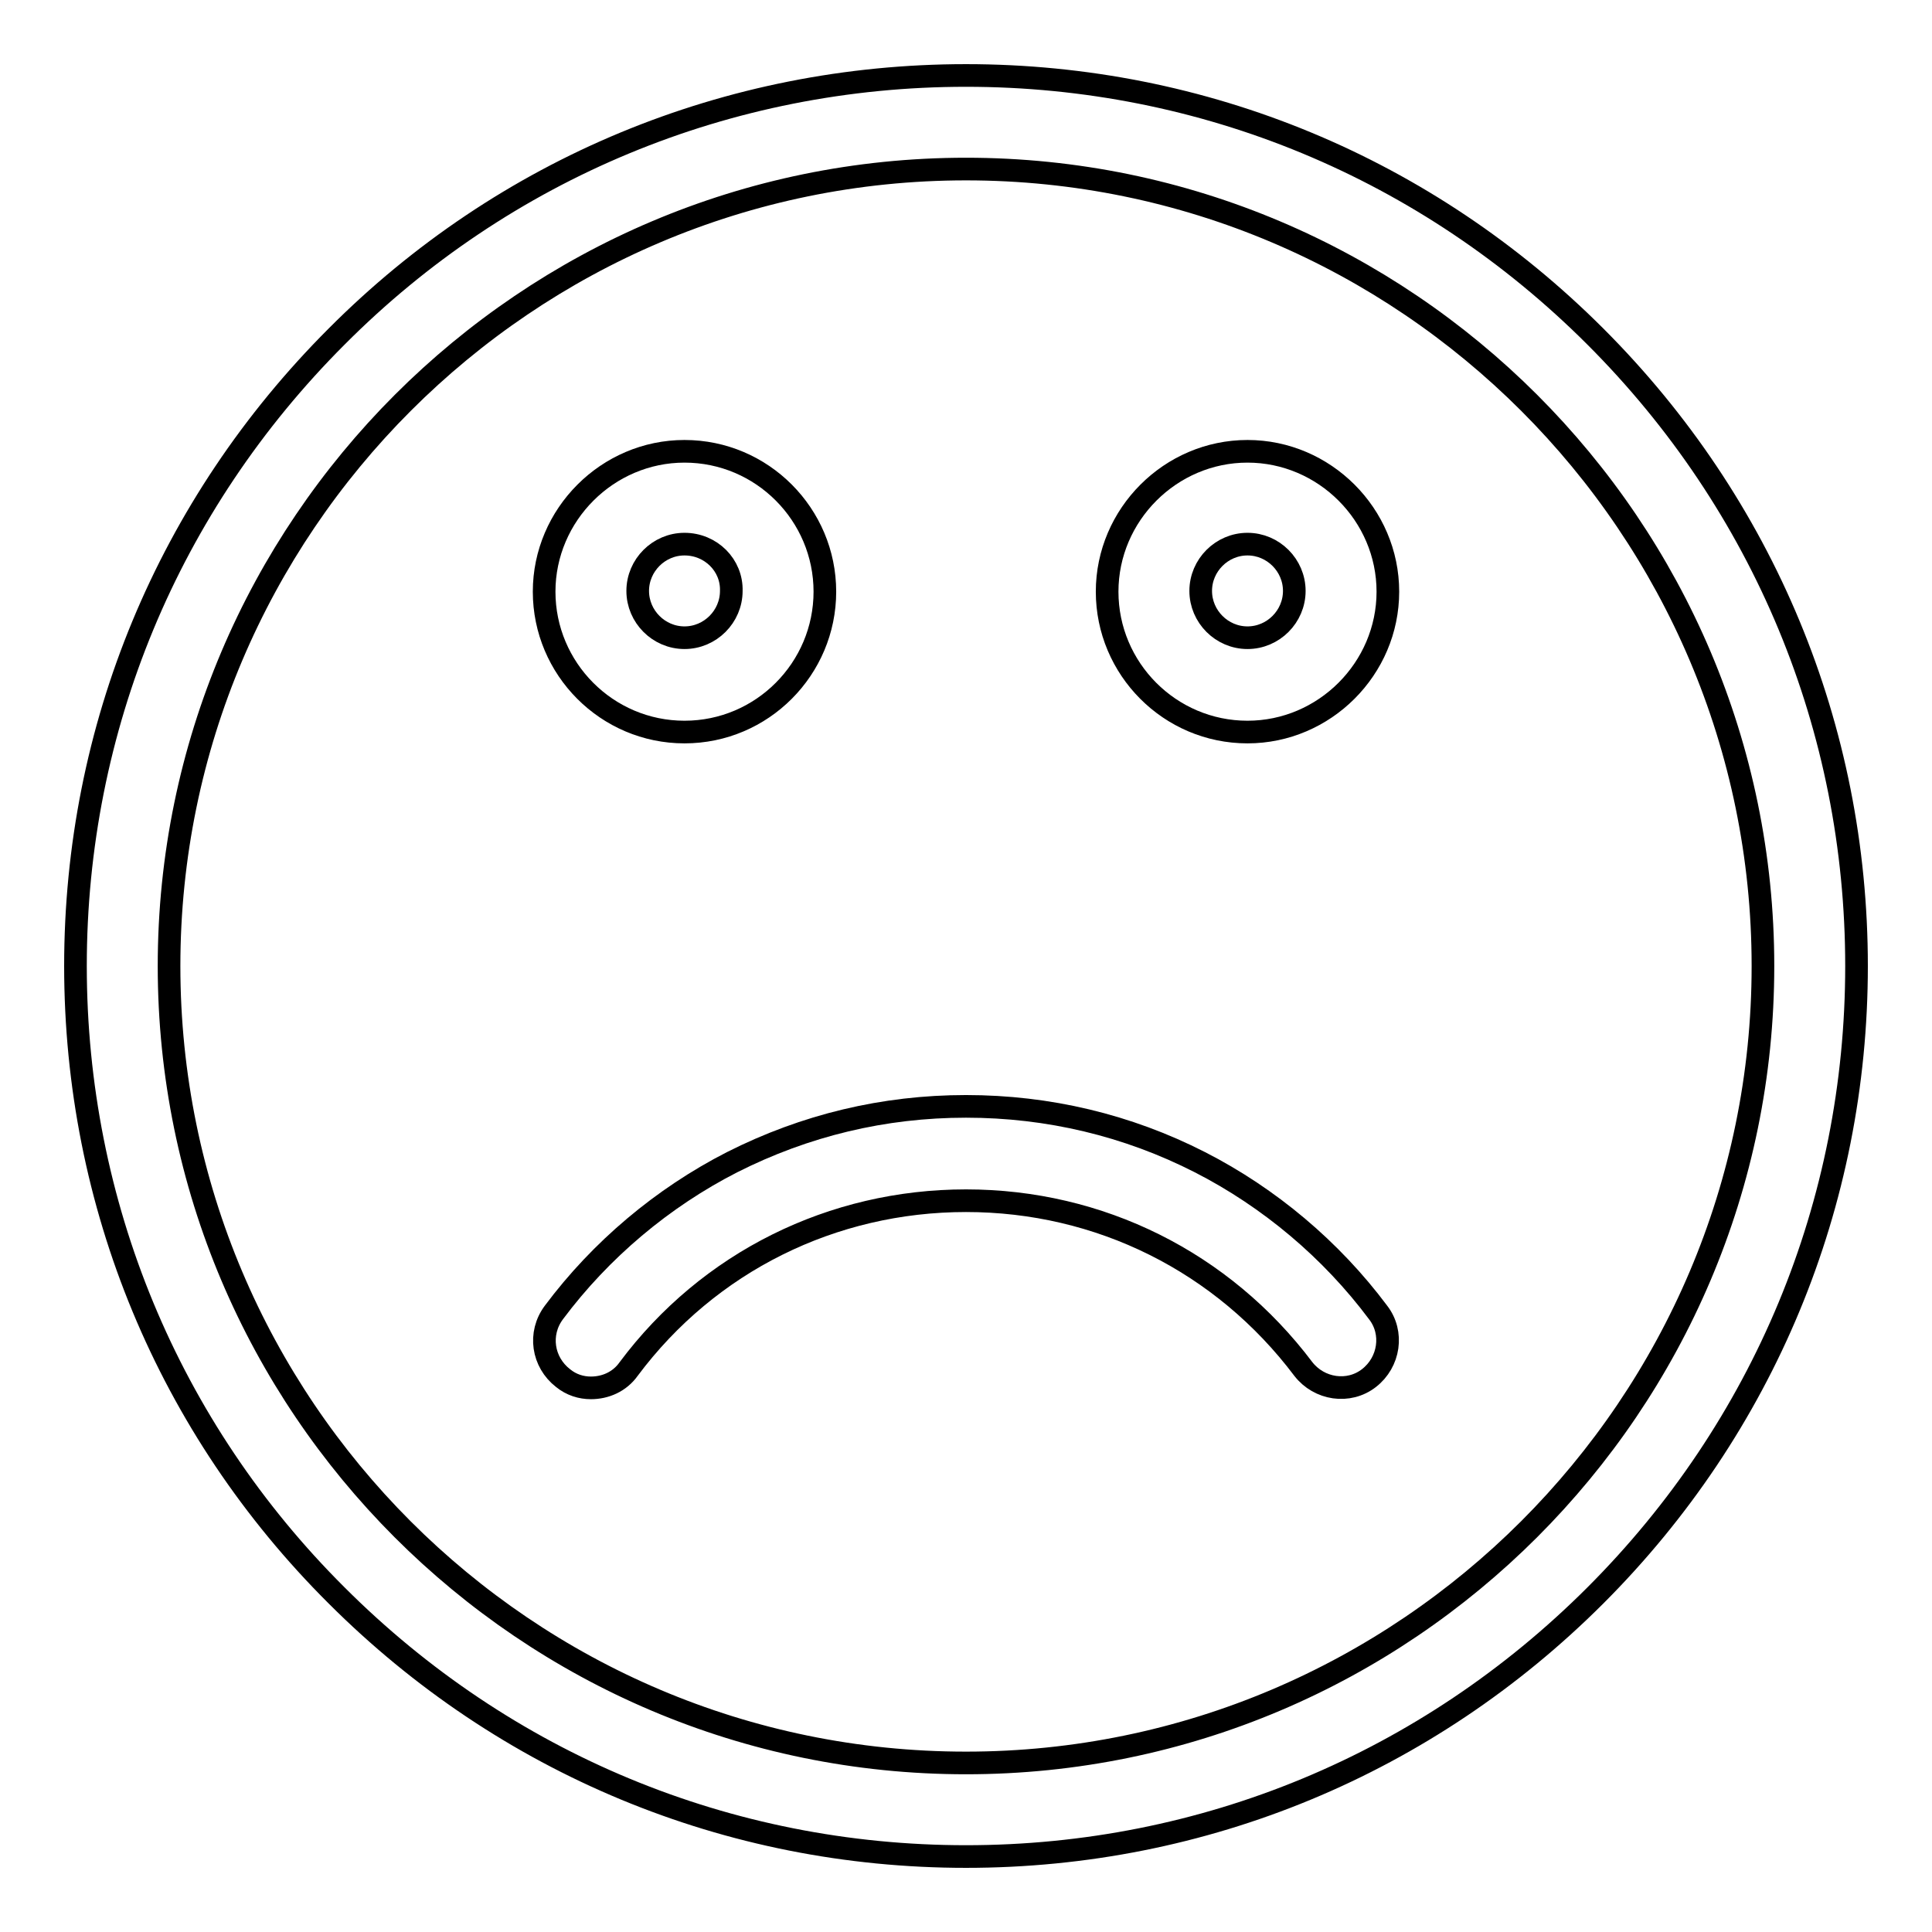
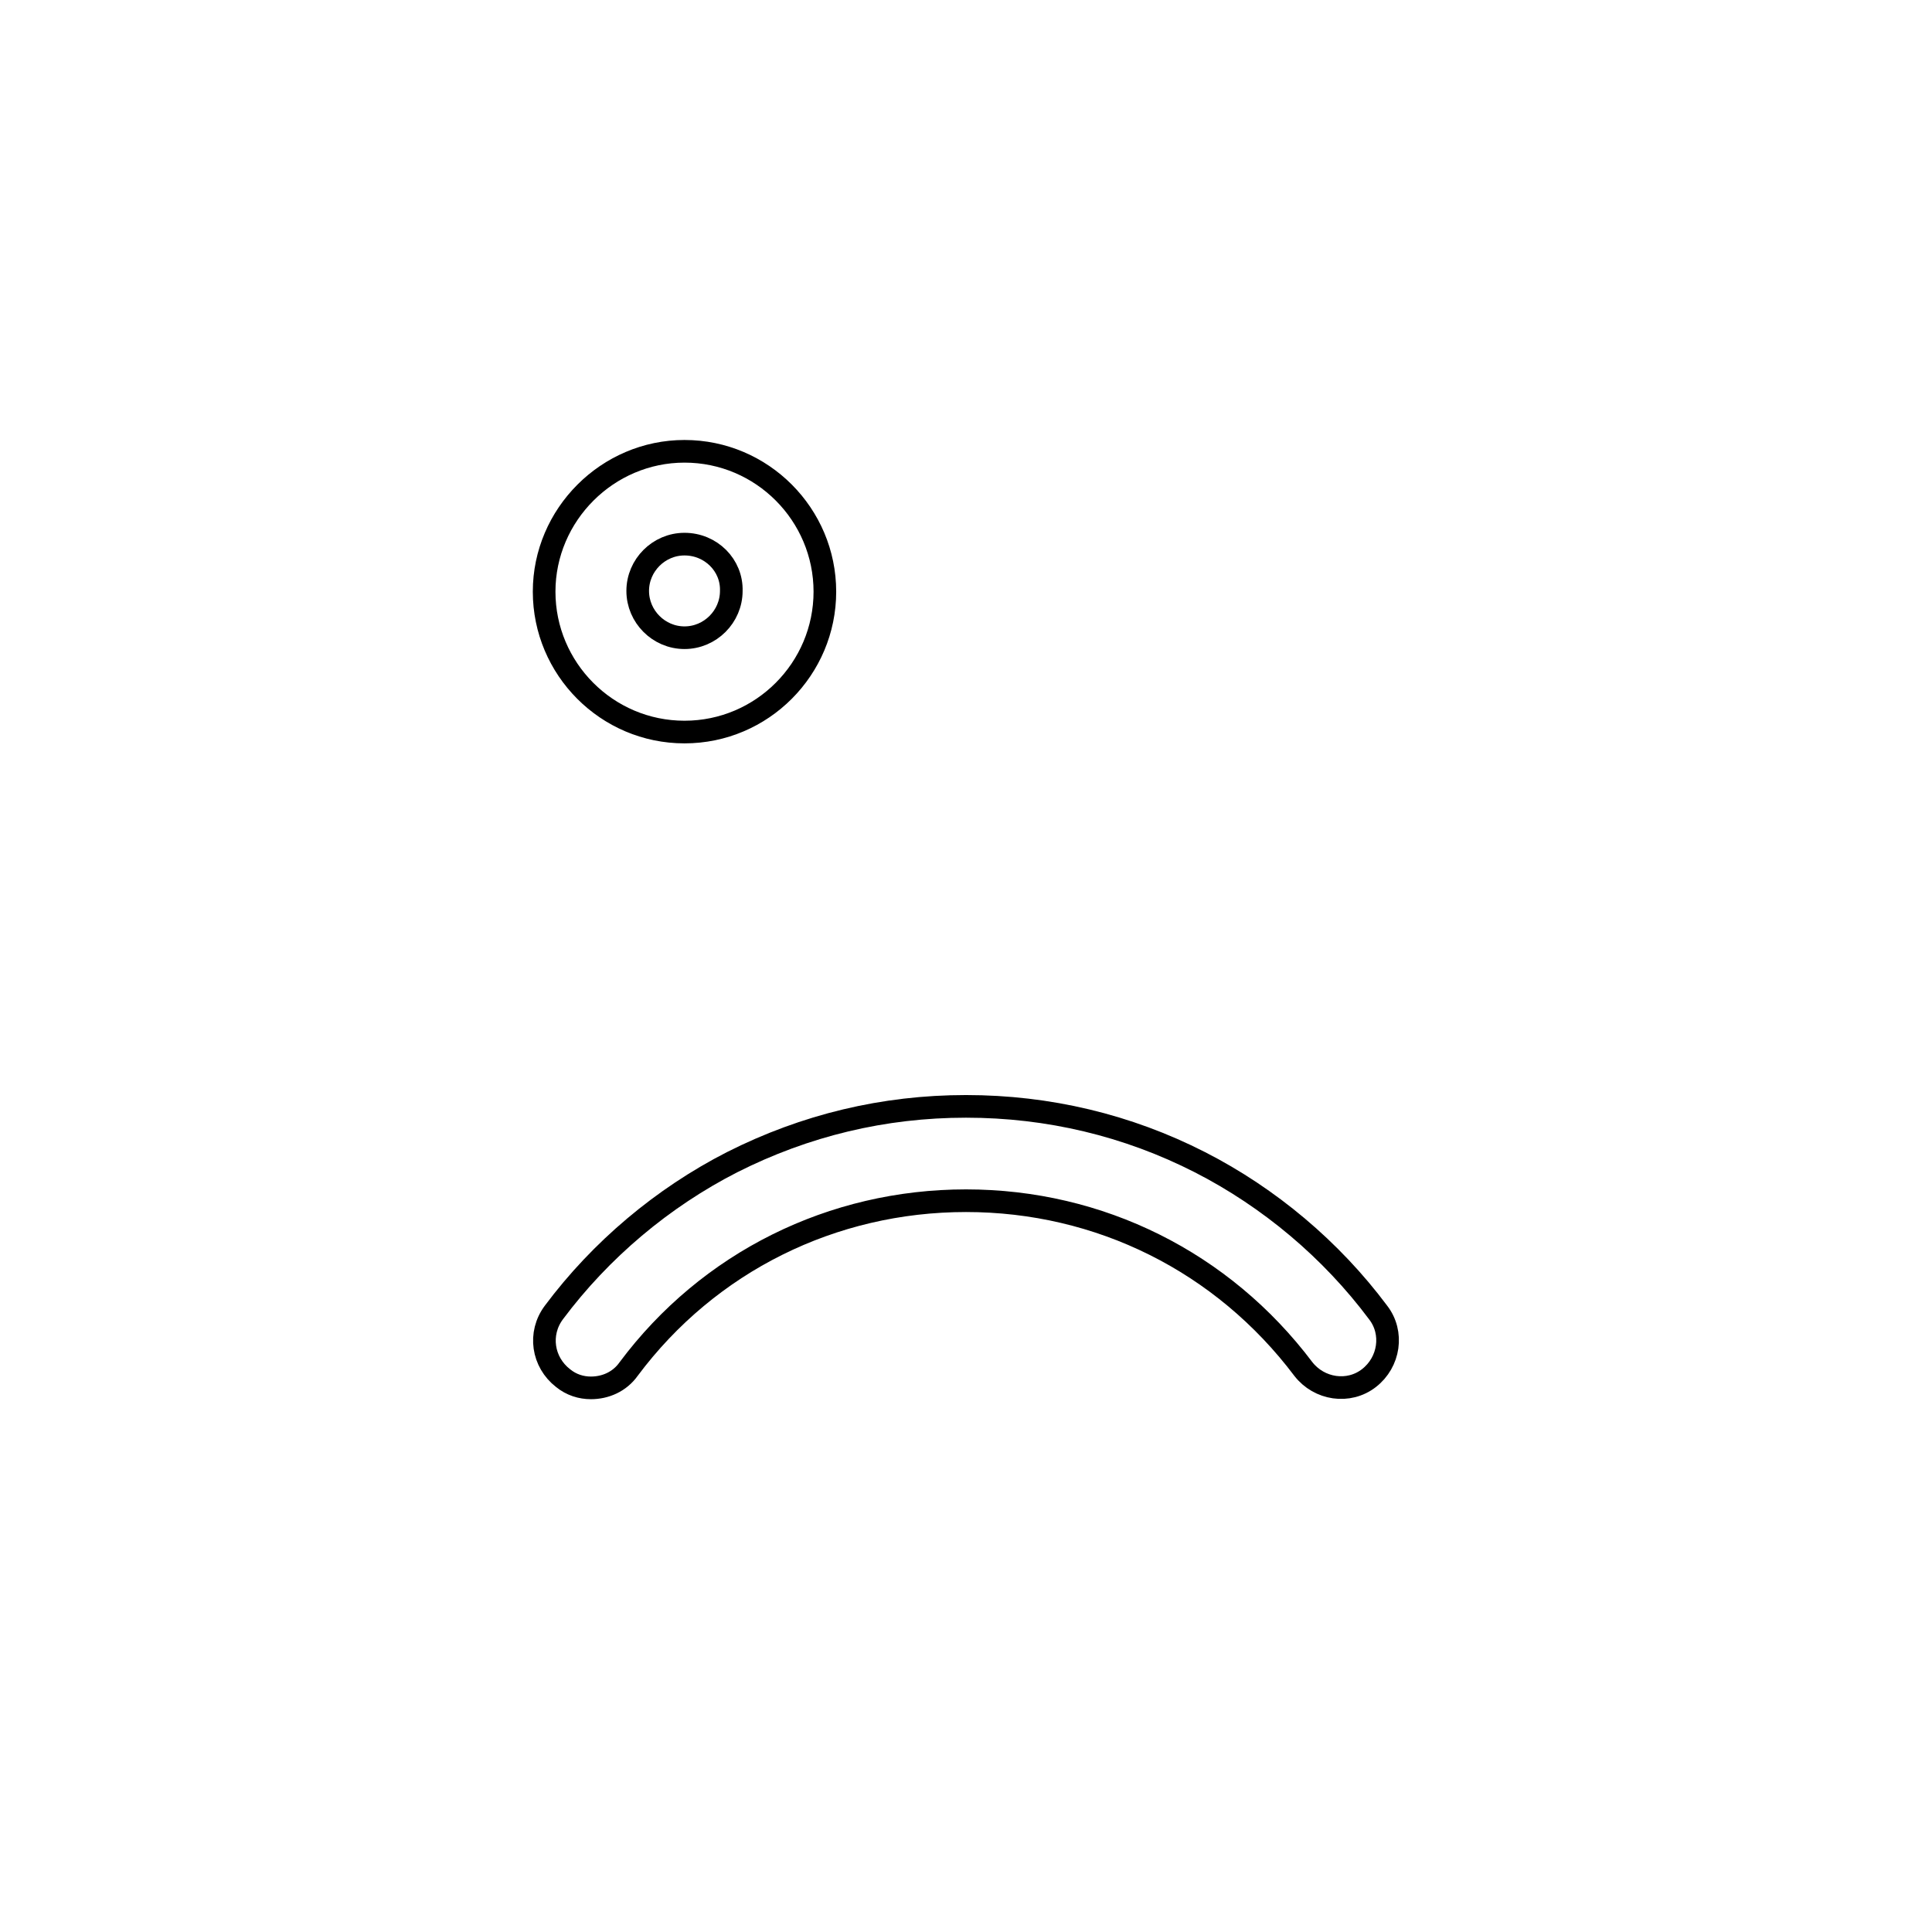
<svg xmlns="http://www.w3.org/2000/svg" version="1.1" x="0px" y="0px" viewBox="0 0 256 256" enable-background="new 0 0 256 256" xml:space="preserve">
  <g>
    <g>
-       <path stroke-width="3" fill-opacity="0" stroke="#000000" d="M128,246c-31.5,0-61.1-12.3-83.4-34.6C22.3,189.2,10,159.5,10,128c0-31.5,12.3-61.1,34.6-83.4C66.8,22.3,96.5,10,128,10c31.5,0,61.1,12.3,83.4,34.6C233.7,66.9,246,96.5,246,128c0,31.5-12.3,61.1-34.6,83.4S159.5,246,128,246L128,246z M128,22.4C69.8,22.4,22.4,69.8,22.4,128c0,58.2,47.3,105.6,105.6,105.6c58.2,0,105.6-47.4,105.6-105.6S186.2,22.4,128,22.4L128,22.4z" />
      <path stroke-width="3" fill-opacity="0" stroke="#000000" d="M90.7,97c-10.3,0-18.6-8.4-18.6-18.6s8.4-18.6,18.6-18.6c10.3,0,18.6,8.4,18.6,18.6S101,97,90.7,97L90.7,97z M90.7,72.1c-3.4,0-6.2,2.8-6.2,6.2c0,3.4,2.8,6.2,6.2,6.2c3.4,0,6.2-2.8,6.2-6.2C97,74.9,94.2,72.1,90.7,72.1z" />
-       <path stroke-width="3" fill-opacity="0" stroke="#000000" d="M165.3,97c-10.3,0-18.6-8.4-18.6-18.6s8.4-18.6,18.6-18.6s18.6,8.4,18.6,18.6S175.5,97,165.3,97L165.3,97z M165.3,72.1c-3.4,0-6.2,2.8-6.2,6.2c0,3.4,2.8,6.2,6.2,6.2c3.4,0,6.2-2.8,6.2-6.2C171.5,74.9,168.7,72.1,165.3,72.1z" />
      <path stroke-width="3" fill-opacity="0" stroke="#000000" d="M78.3,183.9c-1.3,0-2.6-0.4-3.7-1.3c-2.7-2.1-3.3-5.9-1.2-8.7c6.2-8.3,14.4-15.2,23.6-19.9c9.7-4.9,20.1-7.4,31-7.4c10.9,0,21.4,2.5,31,7.4c9.2,4.7,17.4,11.6,23.6,19.9c2.1,2.7,1.5,6.6-1.2,8.7c-2.7,2.1-6.6,1.5-8.7-1.2c-10.7-14.2-27-22.3-44.7-22.3c-17.7,0-34.1,8.1-44.7,22.3C82.1,183.1,80.2,183.9,78.3,183.9L78.3,183.9z" />
    </g>
  </g>
</svg>